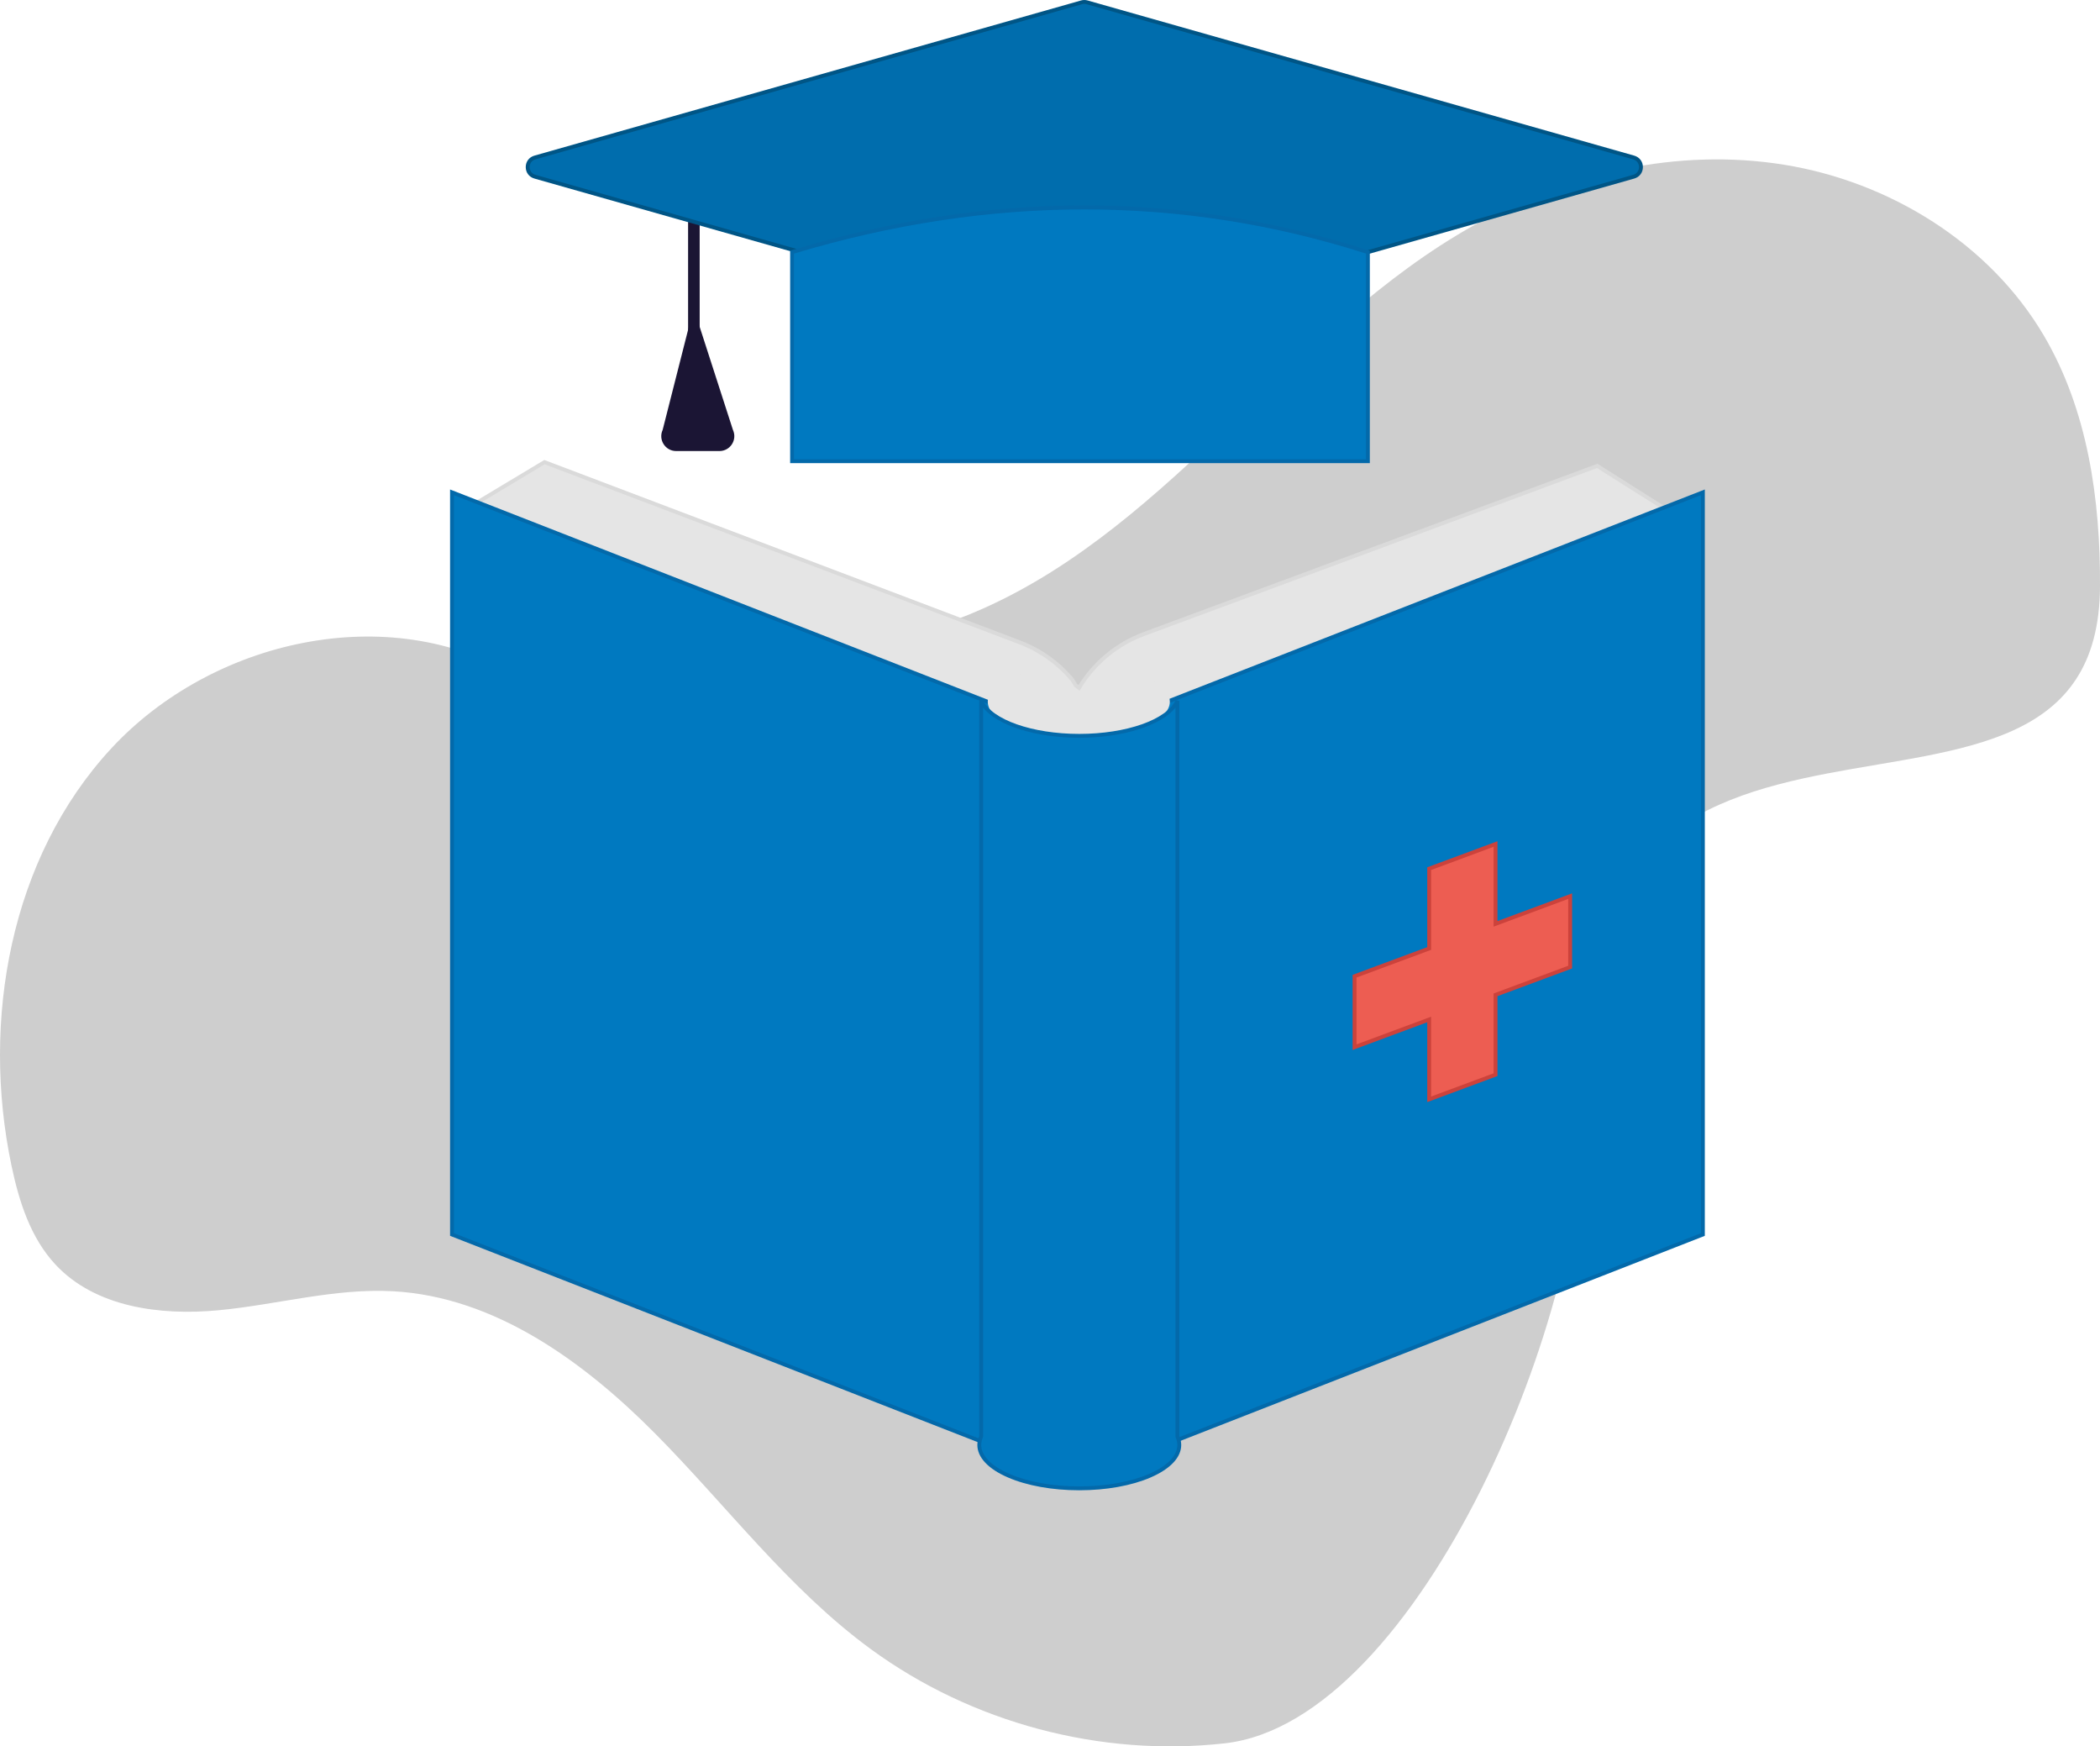
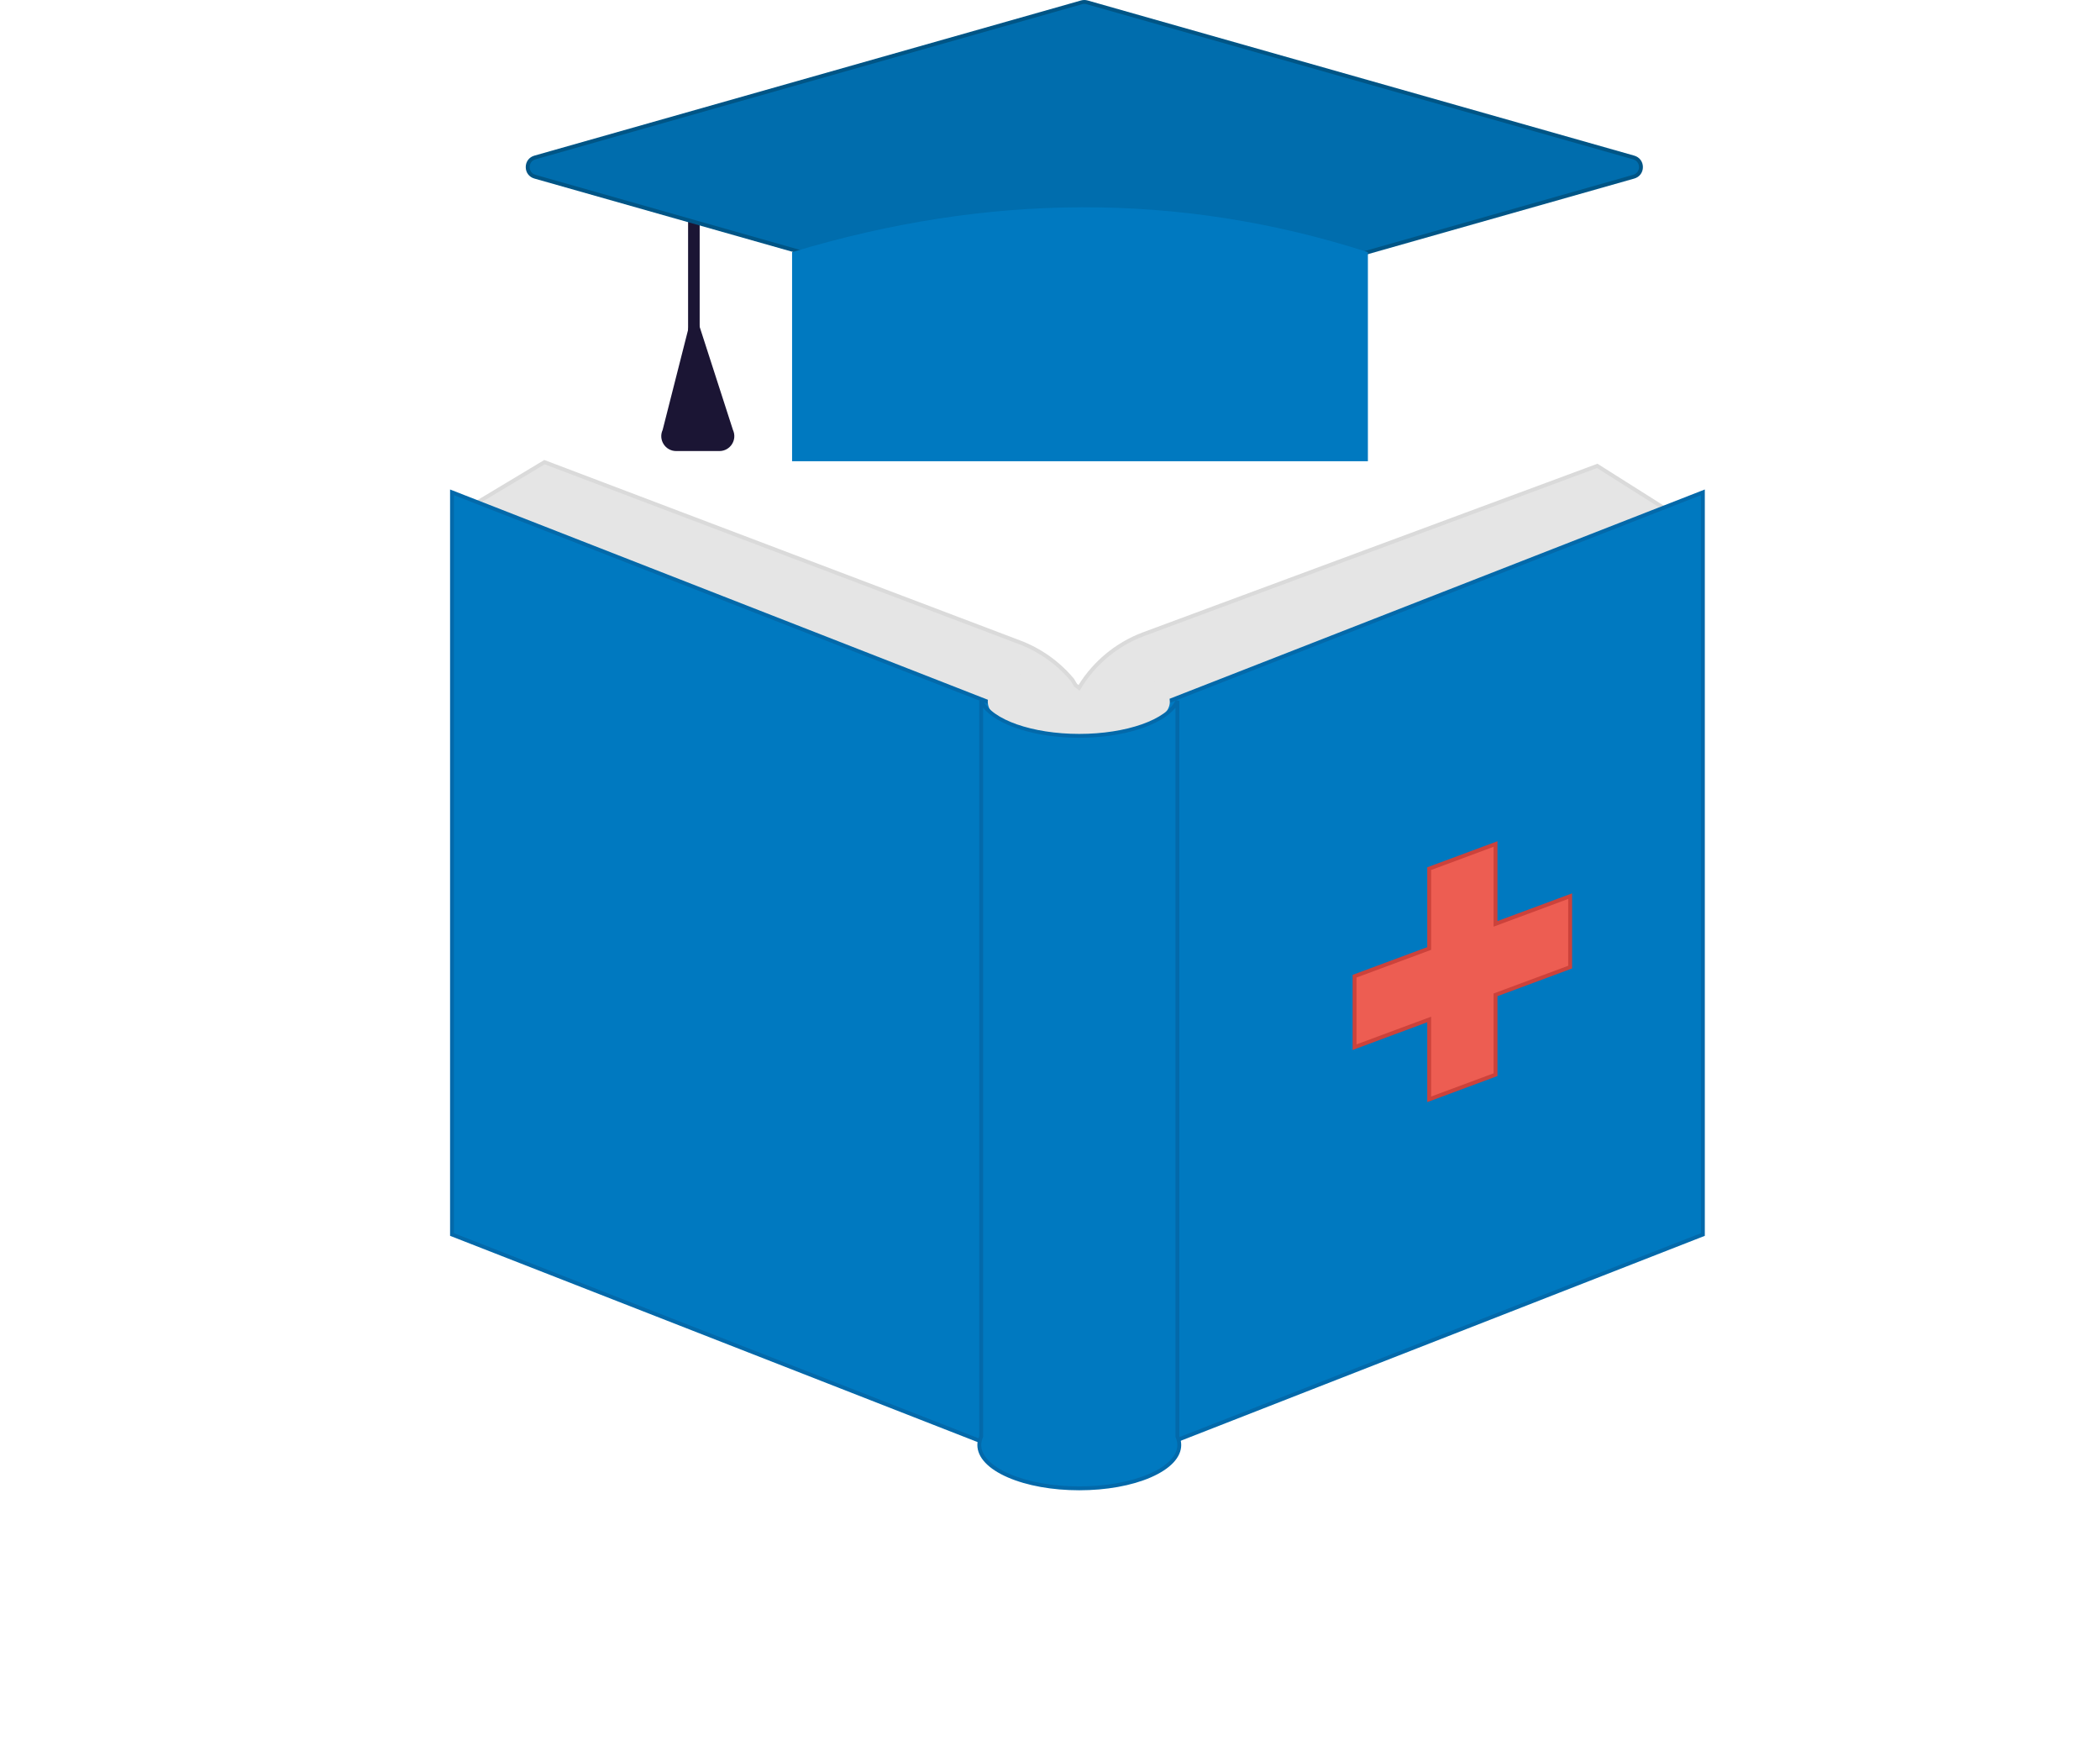
<svg xmlns="http://www.w3.org/2000/svg" id="Ebene_2" viewBox="0 0 2168.4 1802.75">
  <defs>
    <style>.cls-1{fill:#005586;}.cls-2{fill:#cc423b;}.cls-3{fill:#ed5d52;}.cls-4{fill:#006dad;}.cls-5{fill:#0369aa;}.cls-6{fill:#dadada;}.cls-7{fill:#1b1534;}.cls-8{fill:#e5e5e5;}.cls-9{fill:#0079c0;}.cls-10{fill:#cecece;}</style>
  </defs>
  <g id="Ebene_1-2">
    <g>
-       <path class="cls-10" d="m533.15,698.11c-131.35-79.19-314.34-37.94-418.45,74.69C10.59,885.43-19.7,1053.46,11.92,1203.54c7.74,36.75,19.62,74.17,45.2,101.68,41.17,44.29,108.27,53.03,168.47,47.35,60.2-5.68,119.65-22.91,180.03-19.65,104.99,5.68,196.88,72.3,270.91,146.96,74.03,74.66,137.9,160.54,222.79,222.59,104.1,76.09,237.15,111.47,365.29,97.15,201.89-22.57,381.04-455.77,367.91-658.49-34.32-529.63,534.38-205.68,535.88-535.9.41-89.5-12.57-181.71-57.99-258.83-56.15-95.35-159.35-158.88-268.6-176.42-109.25-17.55-223.17,8.47-319.74,62.49-187.83,105.05-310.22,307.91-506.75,395.62-151.38,67.55-324.58,56.86-489.91,44.88" />
      <g>
        <path class="cls-7" d="m716.48,365.42c-3.3,0-5.98-2.68-5.98-5.98v-216.62c0-3.3,2.68-5.98,5.98-5.98s5.98,2.68,5.98,5.98v216.62c0,3.3-2.68,5.98-5.98,5.98Z" />
        <path class="cls-7" d="m716.21,318l-31.98,125.81c-4.69,10.18,2.75,21.8,13.96,21.8h44.67c11.21,0,18.65-11.61,13.96-21.8l-40.62-125.81Z" />
        <g>
          <path class="cls-4" d="m1686.93,182.39l-564.48,160.19c-1.84.52-3.78.52-5.62,0l-564.48-160.19c-9.98-2.83-9.98-16.98,0-19.81L1116.83,2.39c1.84-.52,3.78-.52,5.62,0l564.48,160.19c9.98,2.83,9.98,16.98,0,19.81Z" />
          <path class="cls-1" d="m1119.64,344.98c-1.13,0-2.26-.16-3.36-.47l-564.48-160.19c-5.43-1.54-8.94-6.18-8.94-11.83s3.51-10.29,8.94-11.83L1116.29.47c2.19-.62,4.52-.62,6.71,0l564.48,160.19c5.43,1.54,8.94,6.18,8.94,11.83s-3.51,10.29-8.94,11.83l-.55-1.92.55,1.92-564.48,160.19c-1.1.31-2.23.47-3.36.47Zm0-340.98c-.76,0-1.52.11-2.26.32l-564.48,160.19c-4.45,1.26-6.03,5.09-6.03,7.98s1.58,6.72,6.03,7.98l564.48,160.19c1.48.42,3.05.42,4.53,0l564.48-160.19c4.45-1.26,6.03-5.09,6.03-7.98s-1.58-6.72-6.03-7.98L1121.91,4.32c-.74-.21-1.5-.32-2.26-.32Z" />
        </g>
        <g>
          <path class="cls-9" d="m1412.45,476.11h-594.57v-215.8c201.2-60.82,399.49-62.73,594.57,0v215.8Z" />
-           <path class="cls-5" d="m1414.45,478.11h-598.57v-219.29s1.42-.43,1.42-.43c101.12-30.56,202.1-46.18,300.16-46.42.75,0,1.52,0,2.27,0,98.85,0,197.52,15.62,293.33,46.43l1.39.45v219.26Zm-594.57-4h590.57v-212.34c-189.89-60.76-388.57-60.75-590.57.03v212.32Z" />
        </g>
      </g>
      <g>
        <g>
          <path class="cls-8" d="m484.27,523.8l77.92-46.75,490.04,185.79c21.45,7.98,40.43,21.43,55.08,39.01l3.27,5.46,3.59,2.78c15.14-25.24,38.33-44.66,65.83-55.15l469.23-173.99,74.03,46.75-584.43,272.74-654.56-276.63Z" />
          <path class="cls-6" d="m1138.88,802.62l-.82-.35-658.19-278.17,82.13-49.28.91.34,490.04,185.79c21.72,8.09,41.06,21.78,55.91,39.6l.18.25,3.08,5.13,1.53,1.18c15.33-24.59,38.57-43.74,65.66-54.07l470.17-174.34.84.53,77.12,48.71-3.32,1.55-585.24,273.11Zm-650.2-279.13l650.12,274.75,580.31-270.81-70.1-44.27-468.3,173.65c-26.94,10.27-49.97,29.56-64.81,54.31l-1.16,1.93-5.67-4.39-3.39-5.64c-14.39-17.23-33.11-30.47-54.15-38.3l-489.14-185.45-73.72,44.23Z" />
        </g>
        <g>
          <polygon class="cls-9" points="1109.61 1525.67 466.74 1274.36 466.74 508.21 1109.61 759.52 1109.61 1525.67" />
          <path class="cls-5" d="m1111.61,1528.6l-2.73-1.07-644.15-251.8V505.28l2.73,1.07,644.15,251.8v770.45Zm-642.88-255.6l638.88,249.74v-761.86l-638.88-249.74v761.86Z" />
        </g>
        <g>
          <polygon class="cls-9" points="1115.46 1525.67 1758.33 1274.36 1758.33 508.21 1115.46 759.52 1115.46 1525.67" />
          <path class="cls-5" d="m1113.46,1528.6v-770.45l646.88-252.87v770.45l-646.88,252.87Zm4-767.71v761.86l638.88-249.74V511.14l-638.88,249.74Z" />
        </g>
        <path class="cls-8" d="m1207.95,724.45c0,20.44-42.08,37.01-94,37.01s-94-16.57-94-37.01c0-15.33,23.67-28.49,57.41-34.11,11.25-1.87,27.02,34.11,40,34.11,16.45,0,28.5-35.35,41.95-32.43,29,6.3,48.64,18.46,48.64,32.43Z" />
        <g>
          <path class="cls-9" d="m1215.75,723.48c-9.3,20.58-51.11,36.12-101.3,36.12s-92-15.53-101.3-36.12v759.47c-1.27,2.8-1.95,5.7-1.95,8.66,0,24.73,46.23,44.78,103.25,44.78s103.25-20.05,103.25-44.78c0-2.96-.68-5.86-1.95-8.66v-759.47Z" />
          <path class="cls-5" d="m1114.44,1538.39c-27.85,0-54.06-4.72-73.8-13.28-20.28-8.79-31.45-20.69-31.45-33.5,0-3.04.66-6.09,1.95-9.08v-759.04l3.82-.82c9.15,20.25,50.99,34.94,99.48,34.94s90.33-14.69,99.48-34.94l3.82.82v759.04c1.29,2.99,1.95,6.04,1.95,9.08,0,12.81-11.17,24.7-31.45,33.5-19.75,8.56-45.96,13.28-73.8,13.28Zm-99.3-807.9v752.46l-.18.82c-1.17,2.6-1.77,5.24-1.77,7.84,0,11.11,10.31,21.71,29.04,29.83,19.26,8.35,44.9,12.95,72.21,12.95s52.96-4.6,72.21-12.95c18.72-8.12,29.04-18.71,29.04-29.83,0-2.6-.6-5.24-1.77-7.84l-.18-.82v-752.46c-14.52,18.36-54.22,31.11-99.3,31.11s-84.78-12.75-99.3-31.11Z" />
        </g>
      </g>
      <g>
        <polygon class="cls-3" points="1621.3 925.07 1544.24 953.68 1544.24 871.26 1475.74 896.69 1475.74 979.12 1398.68 1007.73 1398.68 1081 1475.74 1052.39 1475.74 1134.81 1544.24 1109.38 1544.24 1026.95 1621.3 998.34 1621.3 925.07" />
        <path class="cls-2" d="m1473.74,1137.69v-82.43l-77.06,28.61v-77.53l77.06-28.61v-82.42l72.5-26.92v82.42l77.06-28.61v77.53l-77.06,28.61v82.43l-72.5,26.92Zm4-88.18v82.43l64.5-23.95v-82.43l77.06-28.61v-69l-77.06,28.61v-82.42l-64.5,23.95v82.42l-77.06,28.61v69l77.06-28.61Z" />
      </g>
    </g>
  </g>
</svg>